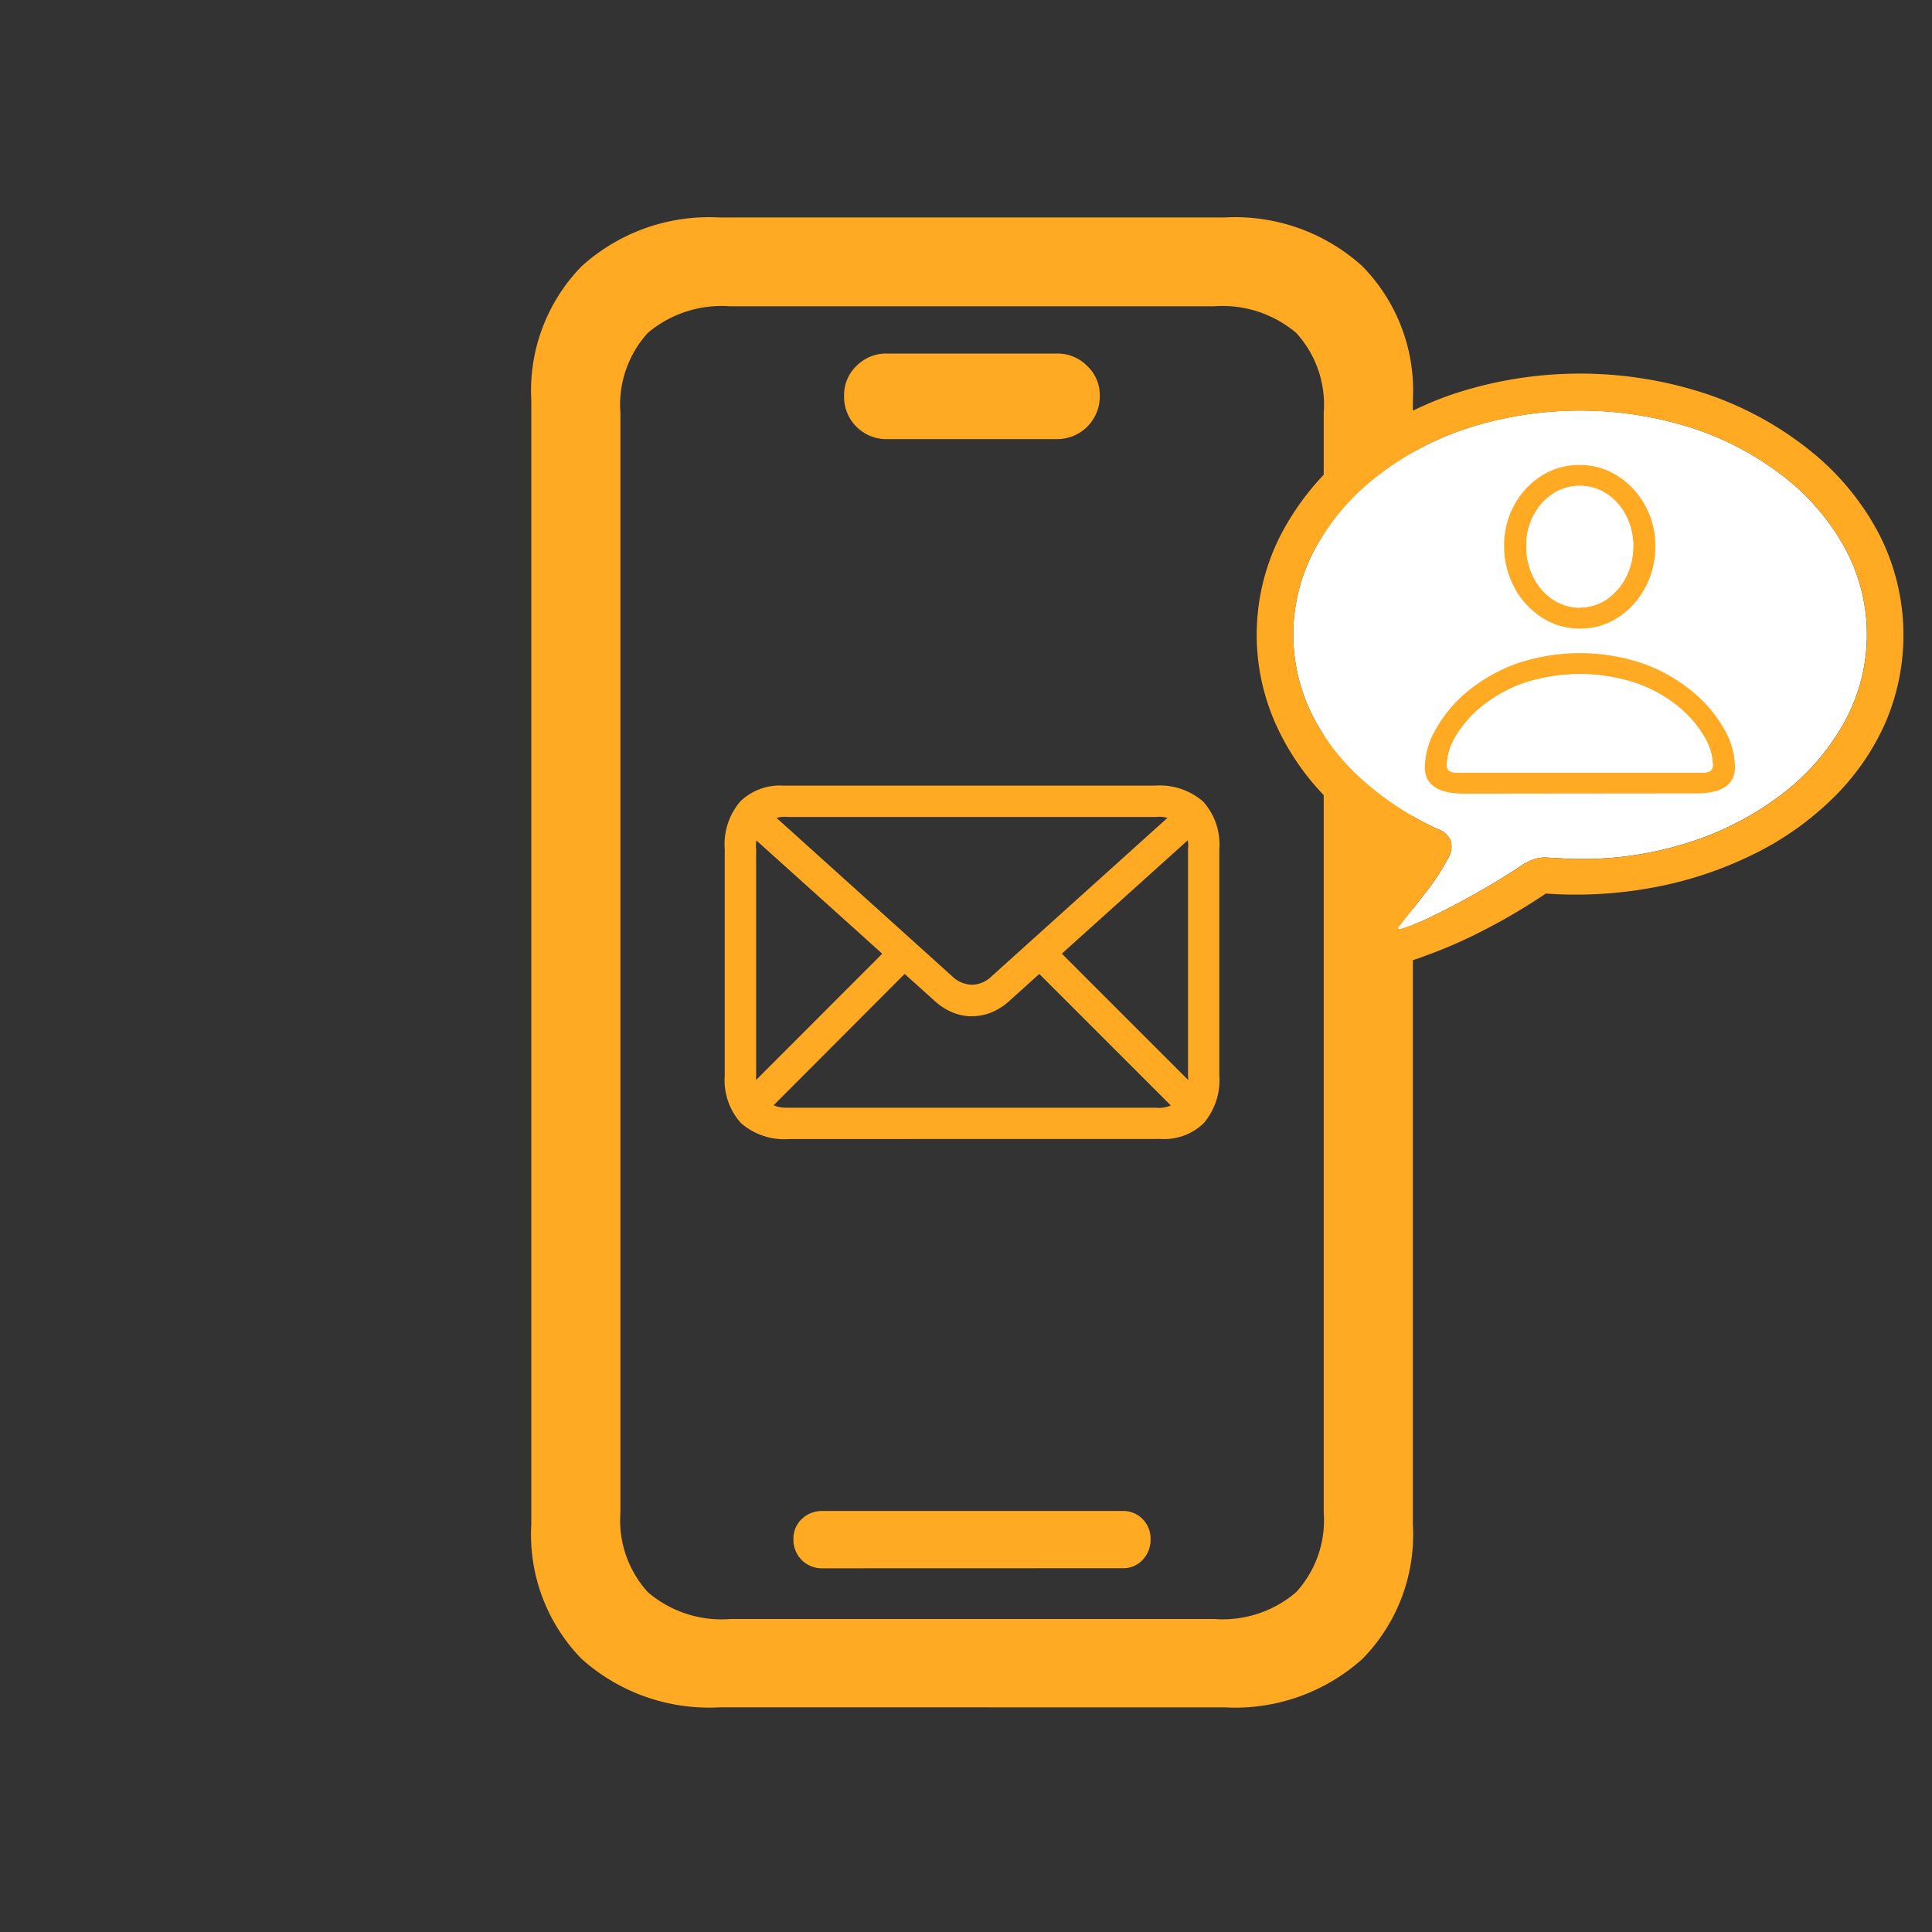
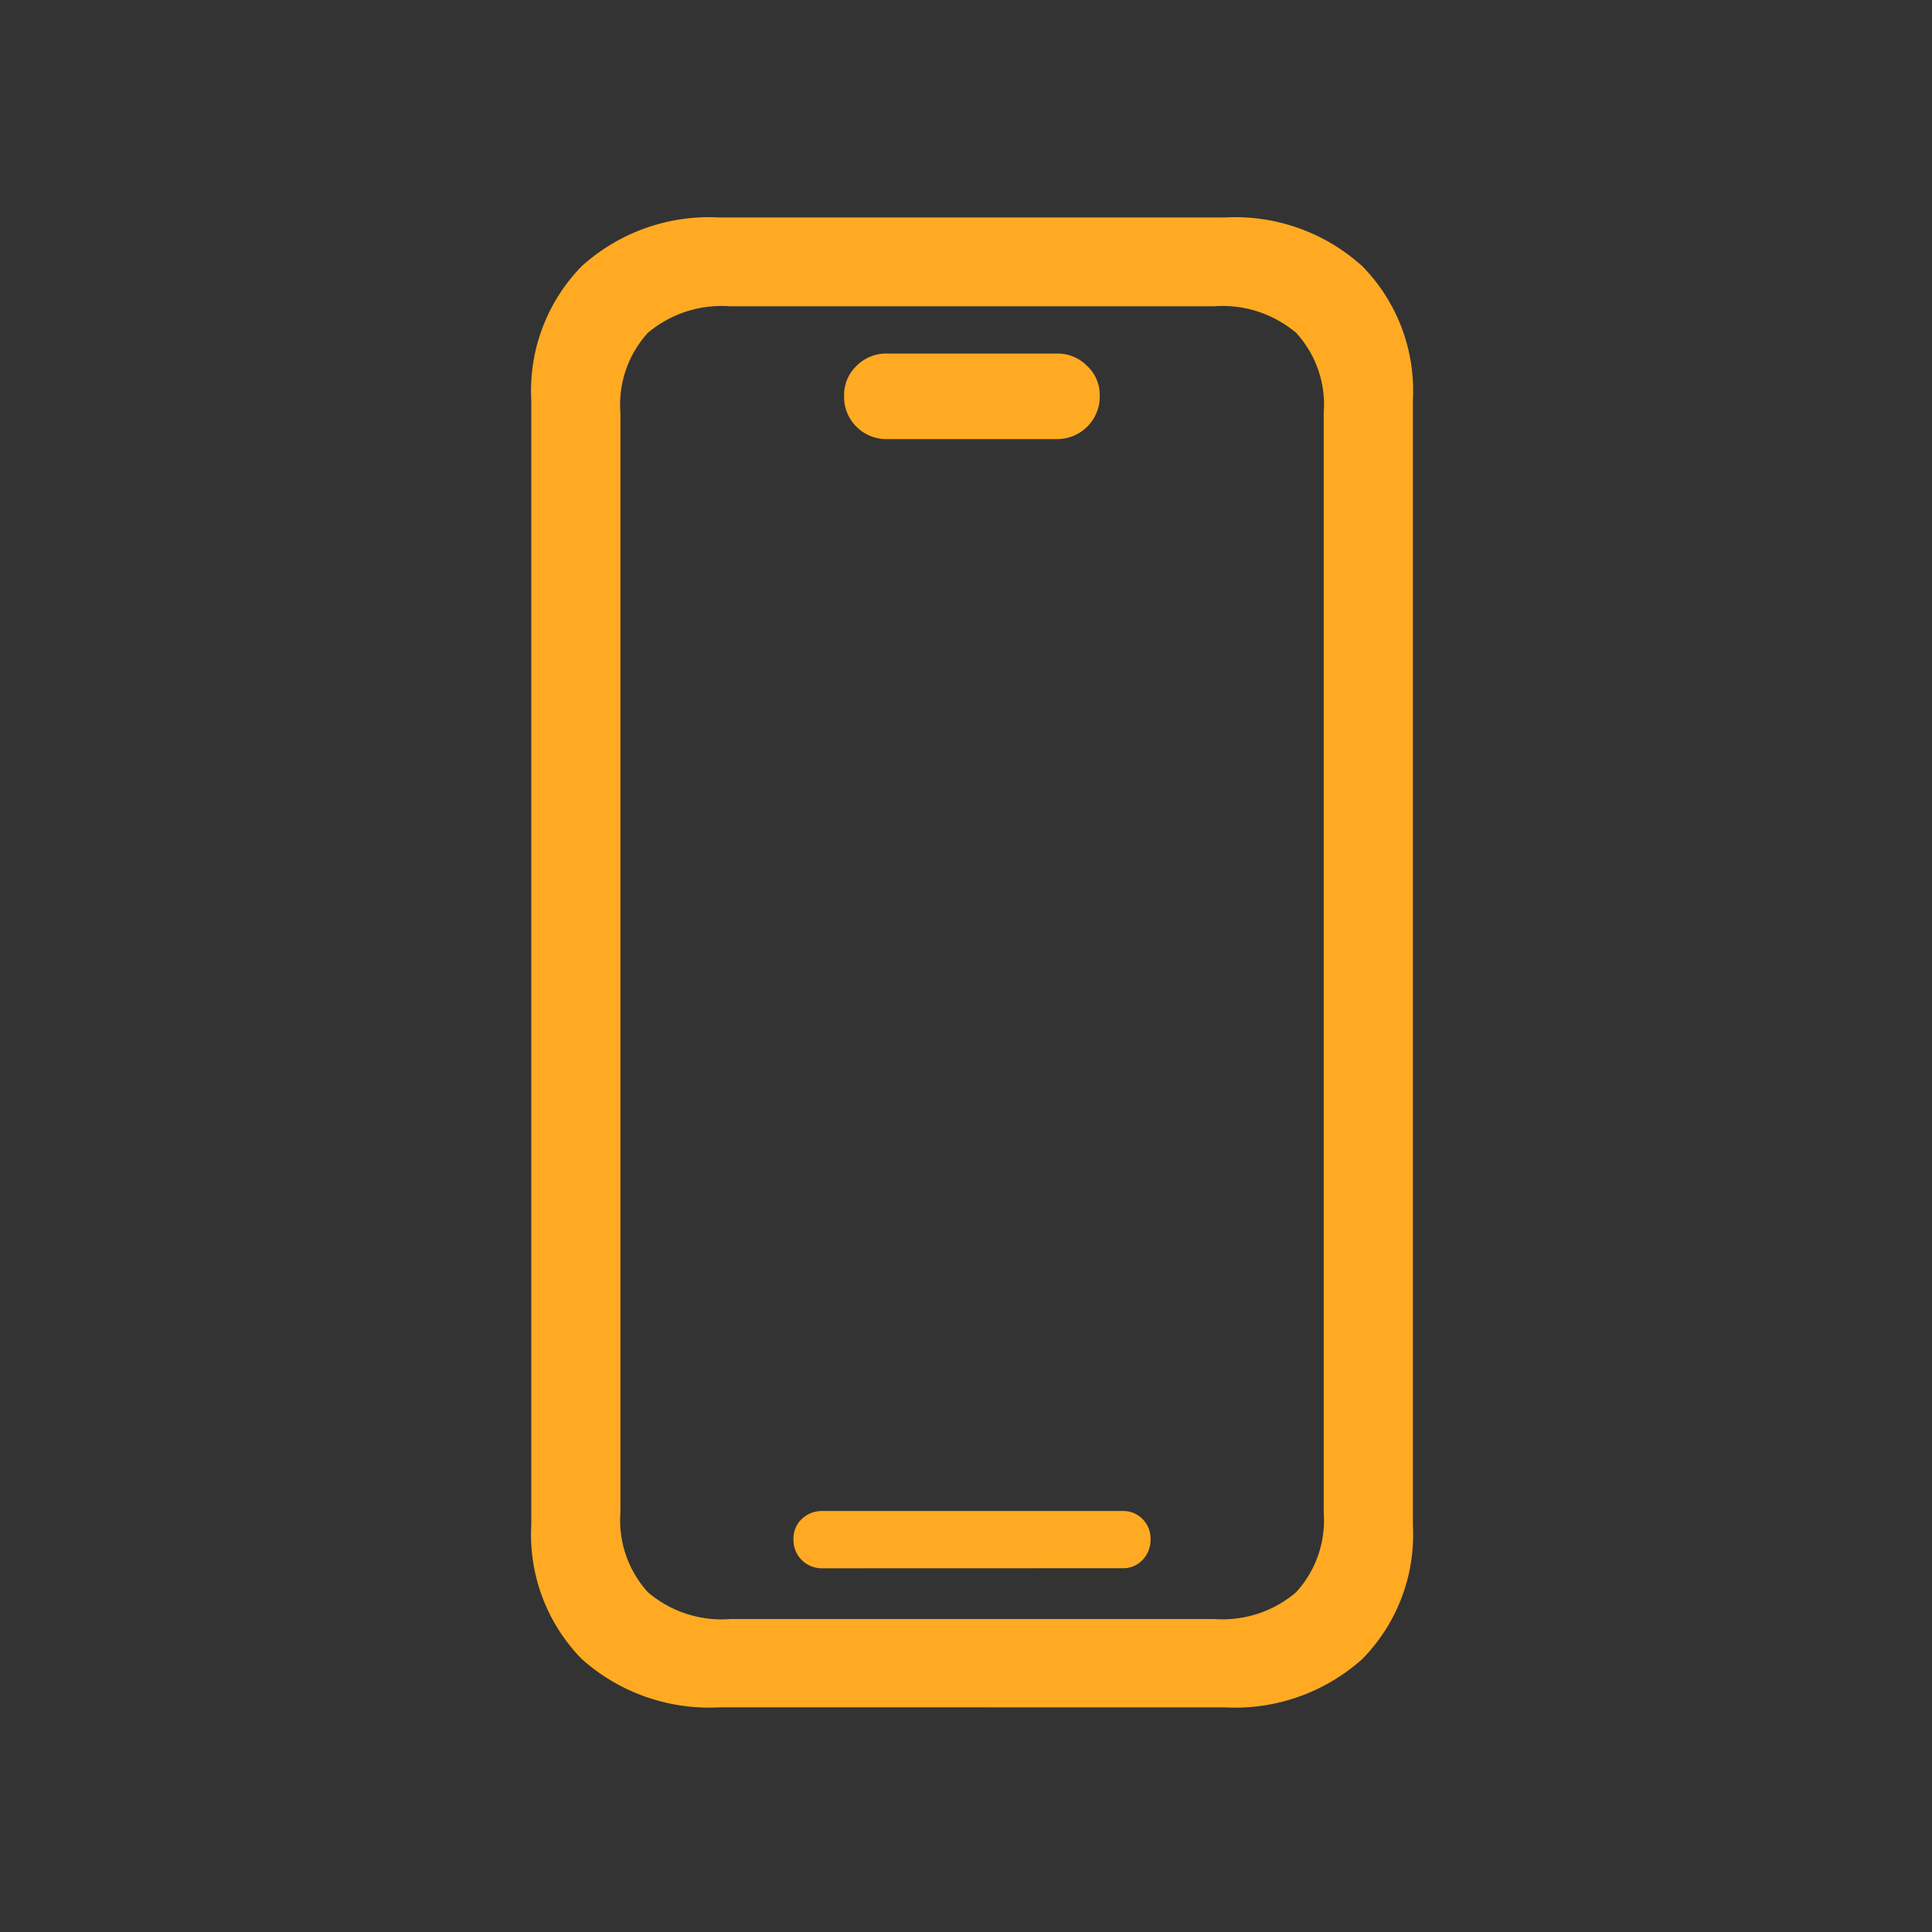
<svg xmlns="http://www.w3.org/2000/svg" width="150" height="150" viewBox="0 0 150 150">
  <rect x="0" y="0" width="150" height="150" fill="#333333" stroke="none" />
  <defs>
    <clipPath id="a">
      <rect width="150" height="150" transform="translate(435.611 3911.97)" fill="none" />
    </clipPath>
    <clipPath id="b">
-       <rect width="50.222" height="45.996" transform="translate(533.167 3940.974)" fill="none" />
-     </clipPath>
+       </clipPath>
  </defs>
  <g transform="translate(-286.999 -3687)">
    <g transform="translate(-148.612 -224.97)">
      <g clip-path="url(#a)">
        <path d="M504.526,3946.063a3.282,3.282,0,0,1-2.419-.96,3.248,3.248,0,0,1-.96-2.418,3.11,3.11,0,0,1,.96-2.305,3.251,3.251,0,0,1,2.419-.96h13.159a3.22,3.22,0,0,1,2.332.96,3.09,3.09,0,0,1,.979,2.305,3.311,3.311,0,0,1-3.311,3.378Zm-5.062,87.67a2.2,2.2,0,0,1-2.25-2.25,2.079,2.079,0,0,1,.643-1.575,2.253,2.253,0,0,1,1.6-.625H522.8a2.075,2.075,0,0,1,1.517.625,2.144,2.144,0,0,1,.624,1.575,2.252,2.252,0,0,1-.624,1.6,2.02,2.02,0,0,1-1.517.643Zm-7.2,3.937h37.624a8.783,8.783,0,0,0,6.355-2.083,8.261,8.261,0,0,0,2.141-6.187v-85.369a8.25,8.25,0,0,0-2.141-6.219,8.86,8.86,0,0,0-6.355-2.063H492.265a8.877,8.877,0,0,0-6.354,2.063,8.277,8.277,0,0,0-2.13,6.219V4029.4a8.293,8.293,0,0,0,2.13,6.187,8.788,8.788,0,0,0,6.354,2.087m-.787,6.853a14.826,14.826,0,0,1-10.712-3.763,13.8,13.8,0,0,1-3.906-10.4v-87.341a13.815,13.815,0,0,1,3.906-10.377,14.728,14.728,0,0,1,10.712-3.791h39.2a14.7,14.7,0,0,1,10.712,3.791,13.788,13.788,0,0,1,3.917,10.377v87.343a13.767,13.767,0,0,1-3.917,10.4,14.8,14.8,0,0,1-10.712,3.763Z" fill="#fa2" />
-         <path d="M527.1,3998.385l-11.33-11.33,1.67-1.654,11.314,11.314Zm-30.315-.412h28.581a2.25,2.25,0,0,0,2.482-2.5V3977.9a2.238,2.238,0,0,0-2.482-2.5H496.785a2.232,2.232,0,0,0-2.467,2.488v17.569a2.523,2.523,0,0,0,.643,1.875,2.476,2.476,0,0,0,1.824.635Zm-1.7.4-1.654-1.67,11.3-11.31,1.654,1.654Zm15.994-7.5a3.969,3.969,0,0,1-1.5-.292,4.767,4.767,0,0,1-1.418-.915l-14.974-13.479,1.654-1.671,14.7,13.256a2.278,2.278,0,0,0,1.53.653,2.239,2.239,0,0,0,1.526-.653l14.711-13.254,1.654,1.67L514,3989.659a4.759,4.759,0,0,1-1.418.915,3.961,3.961,0,0,1-1.5.294Zm-14.2,9.533a5.12,5.12,0,0,1-3.741-1.241,4.971,4.971,0,0,1-1.258-3.69V3977.9a5.123,5.123,0,0,1,1.2-3.7,4.406,4.406,0,0,1,3.324-1.234h28.875a5.14,5.14,0,0,1,3.741,1.234,4.973,4.973,0,0,1,1.258,3.7v17.569a5.135,5.135,0,0,1-1.2,3.69,4.392,4.392,0,0,1-3.324,1.241Z" fill="#fa2" />
      </g>
    </g>
    <g transform="translate(-148.612 -224.97)">
      <g clip-path="url(#b)">
-         <path d="M544.333,3984.1a15.833,15.833,0,0,0,2.578-1.039q1.588-.766,3.375-1.779t3.356-2.049a4.292,4.292,0,0,1,.983-.527,2.774,2.774,0,0,1,1.037-.16l1.419.079c.435.024.842.034,1.215.034a26.944,26.944,0,0,0,8.681-1.363,23.7,23.7,0,0,0,7.094-3.75,17.95,17.95,0,0,0,4.764-5.558,14.112,14.112,0,0,0,0-13.5,18.151,18.151,0,0,0-4.765-5.542,23.361,23.361,0,0,0-7.093-3.75,28.576,28.576,0,0,0-17.373,0,23.059,23.059,0,0,0-7.092,3.75,18.1,18.1,0,0,0-4.762,5.548,14.025,14.025,0,0,0-.375,12.75,16.838,16.838,0,0,0,3.875,5.156,23.565,23.565,0,0,0,6.062,3.975,1.584,1.584,0,0,1,.959.938,1.753,1.753,0,0,1-.214,1.26,17.684,17.684,0,0,1-1.793,2.737q-1.158,1.5-2.038,2.578a.189.189,0,0,0-.058.188c.015.03.075.039.169.013" fill="#fff" />
-         <path d="M544.335,3984.1a15.916,15.916,0,0,0,2.578-1.036q1.588-.768,3.375-1.78t3.356-2.049a4.294,4.294,0,0,1,.992-.529,2.784,2.784,0,0,1,1.031-.154l1.42.079c.435.024.841.034,1.214.034a26.954,26.954,0,0,0,8.682-1.363,23.709,23.709,0,0,0,7.093-3.75,17.95,17.95,0,0,0,4.764-5.558,14.107,14.107,0,0,0,0-13.5,18.161,18.161,0,0,0-4.764-5.542,23.371,23.371,0,0,0-7.093-3.75,28.579,28.579,0,0,0-17.374,0,23.043,23.043,0,0,0-7.091,3.75,18.094,18.094,0,0,0-4.767,5.546,14.028,14.028,0,0,0-.375,12.75,16.845,16.845,0,0,0,3.876,5.156,23.541,23.541,0,0,0,6.056,3.97,1.578,1.578,0,0,1,.958.937,1.748,1.748,0,0,1-.213,1.26,17.716,17.716,0,0,1-1.793,2.738q-1.158,1.5-2.038,2.578a.186.186,0,0,0-.058.187c.015.03.075.04.169.013m-1.624,2.877a2.283,2.283,0,0,1-1.545-.462,1.454,1.454,0,0,1-.529-1.172,2.393,2.393,0,0,1,.578-1.428c.33-.407.722-.915,1.181-1.532s.919-1.268,1.376-1.956.857-1.361,1.2-2.006a22.04,22.04,0,0,1-6.187-4.3,19.593,19.593,0,0,1-4.125-5.922,17.018,17.018,0,0,1,.461-14.821,20.617,20.617,0,0,1,5.359-6.454,26.353,26.353,0,0,1,8-4.36,31.308,31.308,0,0,1,19.615,0,26.3,26.3,0,0,1,8.008,4.367,20.475,20.475,0,0,1,5.368,6.454,17.207,17.207,0,0,1,.508,14.745,18.871,18.871,0,0,1-4,5.764,23.54,23.54,0,0,1-6.07,4.335,29.693,29.693,0,0,1-7.633,2.6,32.778,32.778,0,0,1-8.647.529,46.142,46.142,0,0,1-4.688,2.779,37.393,37.393,0,0,1-4.661,2.051,11.35,11.35,0,0,1-3.563.786" fill="#fa2" />
        <path d="M558.257,3959.153a3.642,3.642,0,0,1-2.091-.644,4.574,4.574,0,0,1-1.5-1.734,5.276,5.276,0,0,1-.551-2.437,4.965,4.965,0,0,1,.563-2.359,4.463,4.463,0,0,1,1.5-1.678,3.824,3.824,0,0,1,4.173,0,4.441,4.441,0,0,1,1.5,1.687,5,5,0,0,1,.563,2.366,5.209,5.209,0,0,1-.563,2.425,4.522,4.522,0,0,1-1.5,1.721,3.63,3.63,0,0,1-2.09.632Zm0,1.621a5.314,5.314,0,0,0,2.964-.855,6.237,6.237,0,0,0,2.117-2.315,6.637,6.637,0,0,0,.793-3.229,6.387,6.387,0,0,0-.793-3.159,6.241,6.241,0,0,0-2.117-2.284,5.381,5.381,0,0,0-2.964-.863,5.455,5.455,0,0,0-2.957.837,6.155,6.155,0,0,0-2.117,2.265,6.418,6.418,0,0,0-.793,3.155,6.741,6.741,0,0,0,.793,3.25,6.24,6.24,0,0,0,2.117,2.327,5.358,5.358,0,0,0,2.957.87m9.48,11.176H548.8a1.217,1.217,0,0,1-.663-.133.523.523,0,0,1-.188-.455,4.532,4.532,0,0,1,.683-2.224,8.6,8.6,0,0,1,2.006-2.308,10.947,10.947,0,0,1,3.24-1.821,14,14,0,0,1,8.784,0,10.9,10.9,0,0,1,3.24,1.811,8.627,8.627,0,0,1,2.006,2.309,4.515,4.515,0,0,1,.683,2.21.528.528,0,0,1-.188.469,1.249,1.249,0,0,1-.669.135Zm-.42,1.62q3,0,3-2.062a6.061,6.061,0,0,0-.831-2.912,10.3,10.3,0,0,0-2.392-2.863,12.7,12.7,0,0,0-3.789-2.2,15.243,15.243,0,0,0-10.058,0,12.692,12.692,0,0,0-3.791,2.2,10.374,10.374,0,0,0-2.393,2.893,6.066,6.066,0,0,0-.83,2.9q0,2.054,3.02,2.062Z" fill="#fa2" />
        <path d="M565.916,3966.834a10.9,10.9,0,0,0-3.24-1.8,13.993,13.993,0,0,0-8.784,0,10.913,10.913,0,0,0-3.255,1.811,8.627,8.627,0,0,0-2.007,2.308,4.514,4.514,0,0,0-.682,2.211.526.526,0,0,0,.187.468,1.229,1.229,0,0,0,.664.135h18.938a1.253,1.253,0,0,0,.669-.135.526.526,0,0,0,.187-.468,4.5,4.5,0,0,0-.682-2.211,8.625,8.625,0,0,0-1.993-2.308" fill="#fff" />
        <path d="M556.164,3958.5a3.748,3.748,0,0,0,4.181.011,4.523,4.523,0,0,0,1.5-1.721,5.2,5.2,0,0,0,.563-2.424,4.992,4.992,0,0,0-.563-2.366,4.434,4.434,0,0,0-1.5-1.688,3.824,3.824,0,0,0-4.174,0,4.475,4.475,0,0,0-1.5,1.671,4.972,4.972,0,0,0-.562,2.358,5.272,5.272,0,0,0,.551,2.438,4.576,4.576,0,0,0,1.5,1.734" fill="#fff" />
      </g>
    </g>
  </g>
</svg>